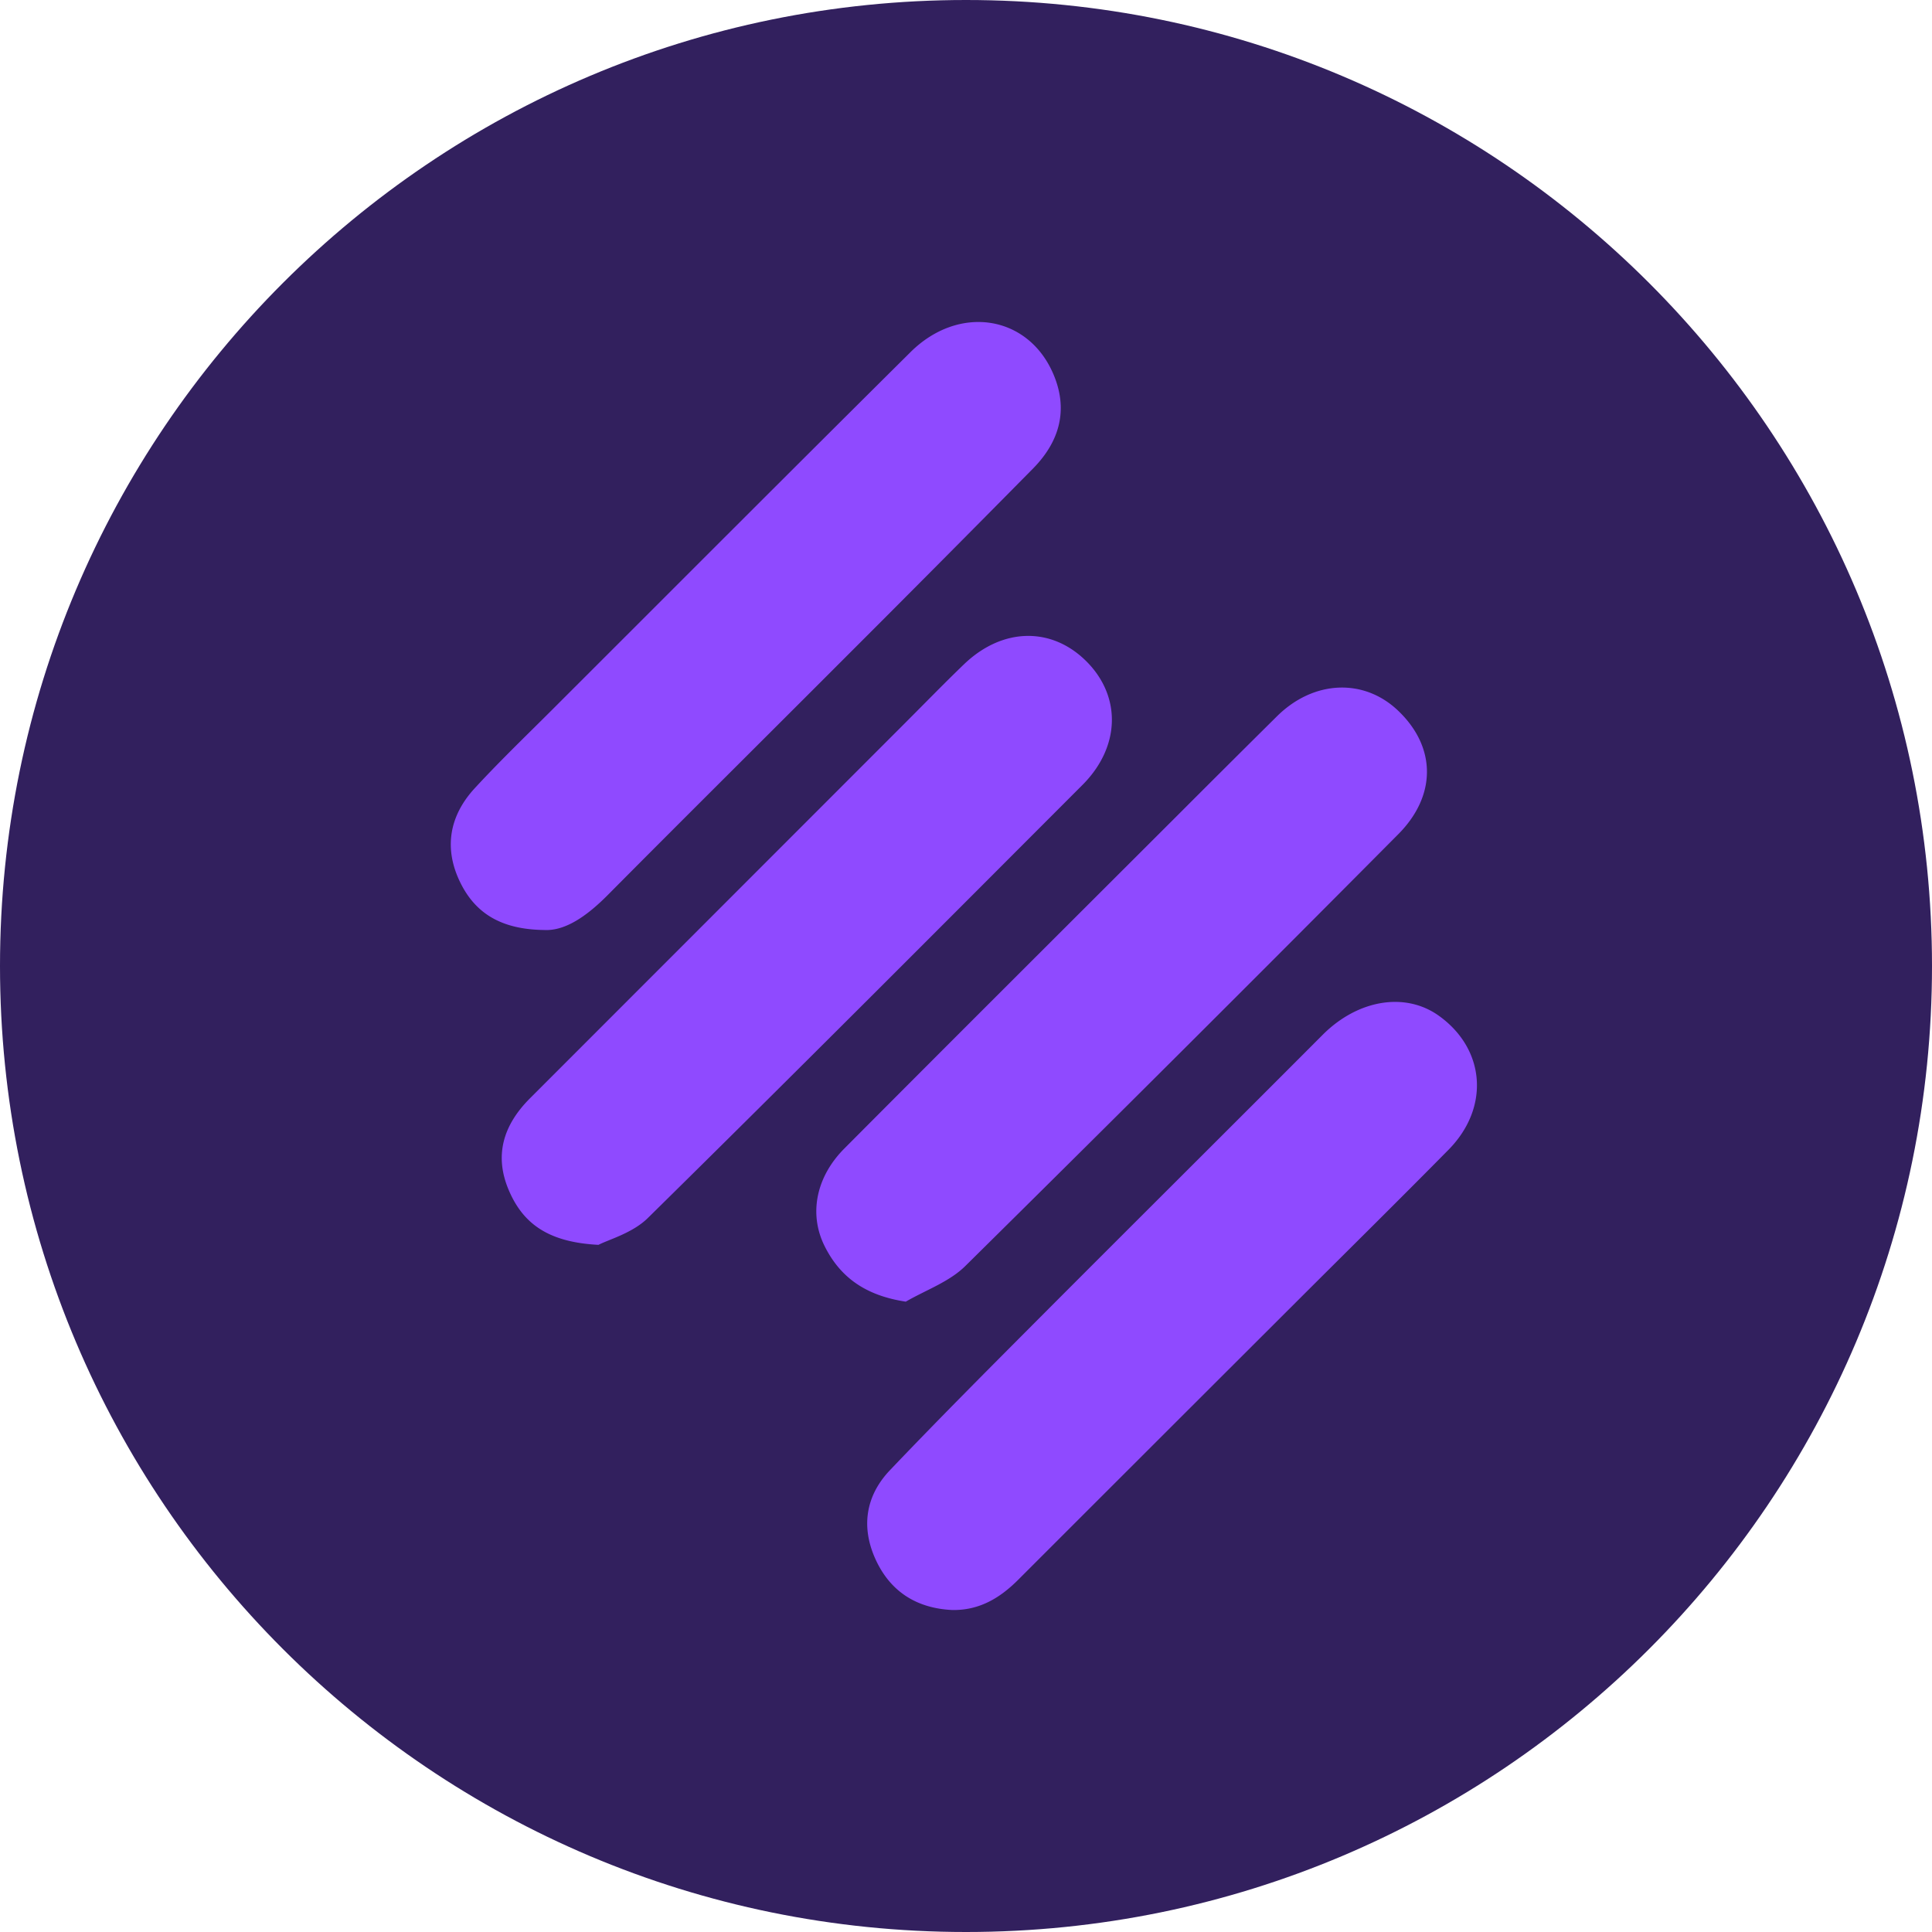
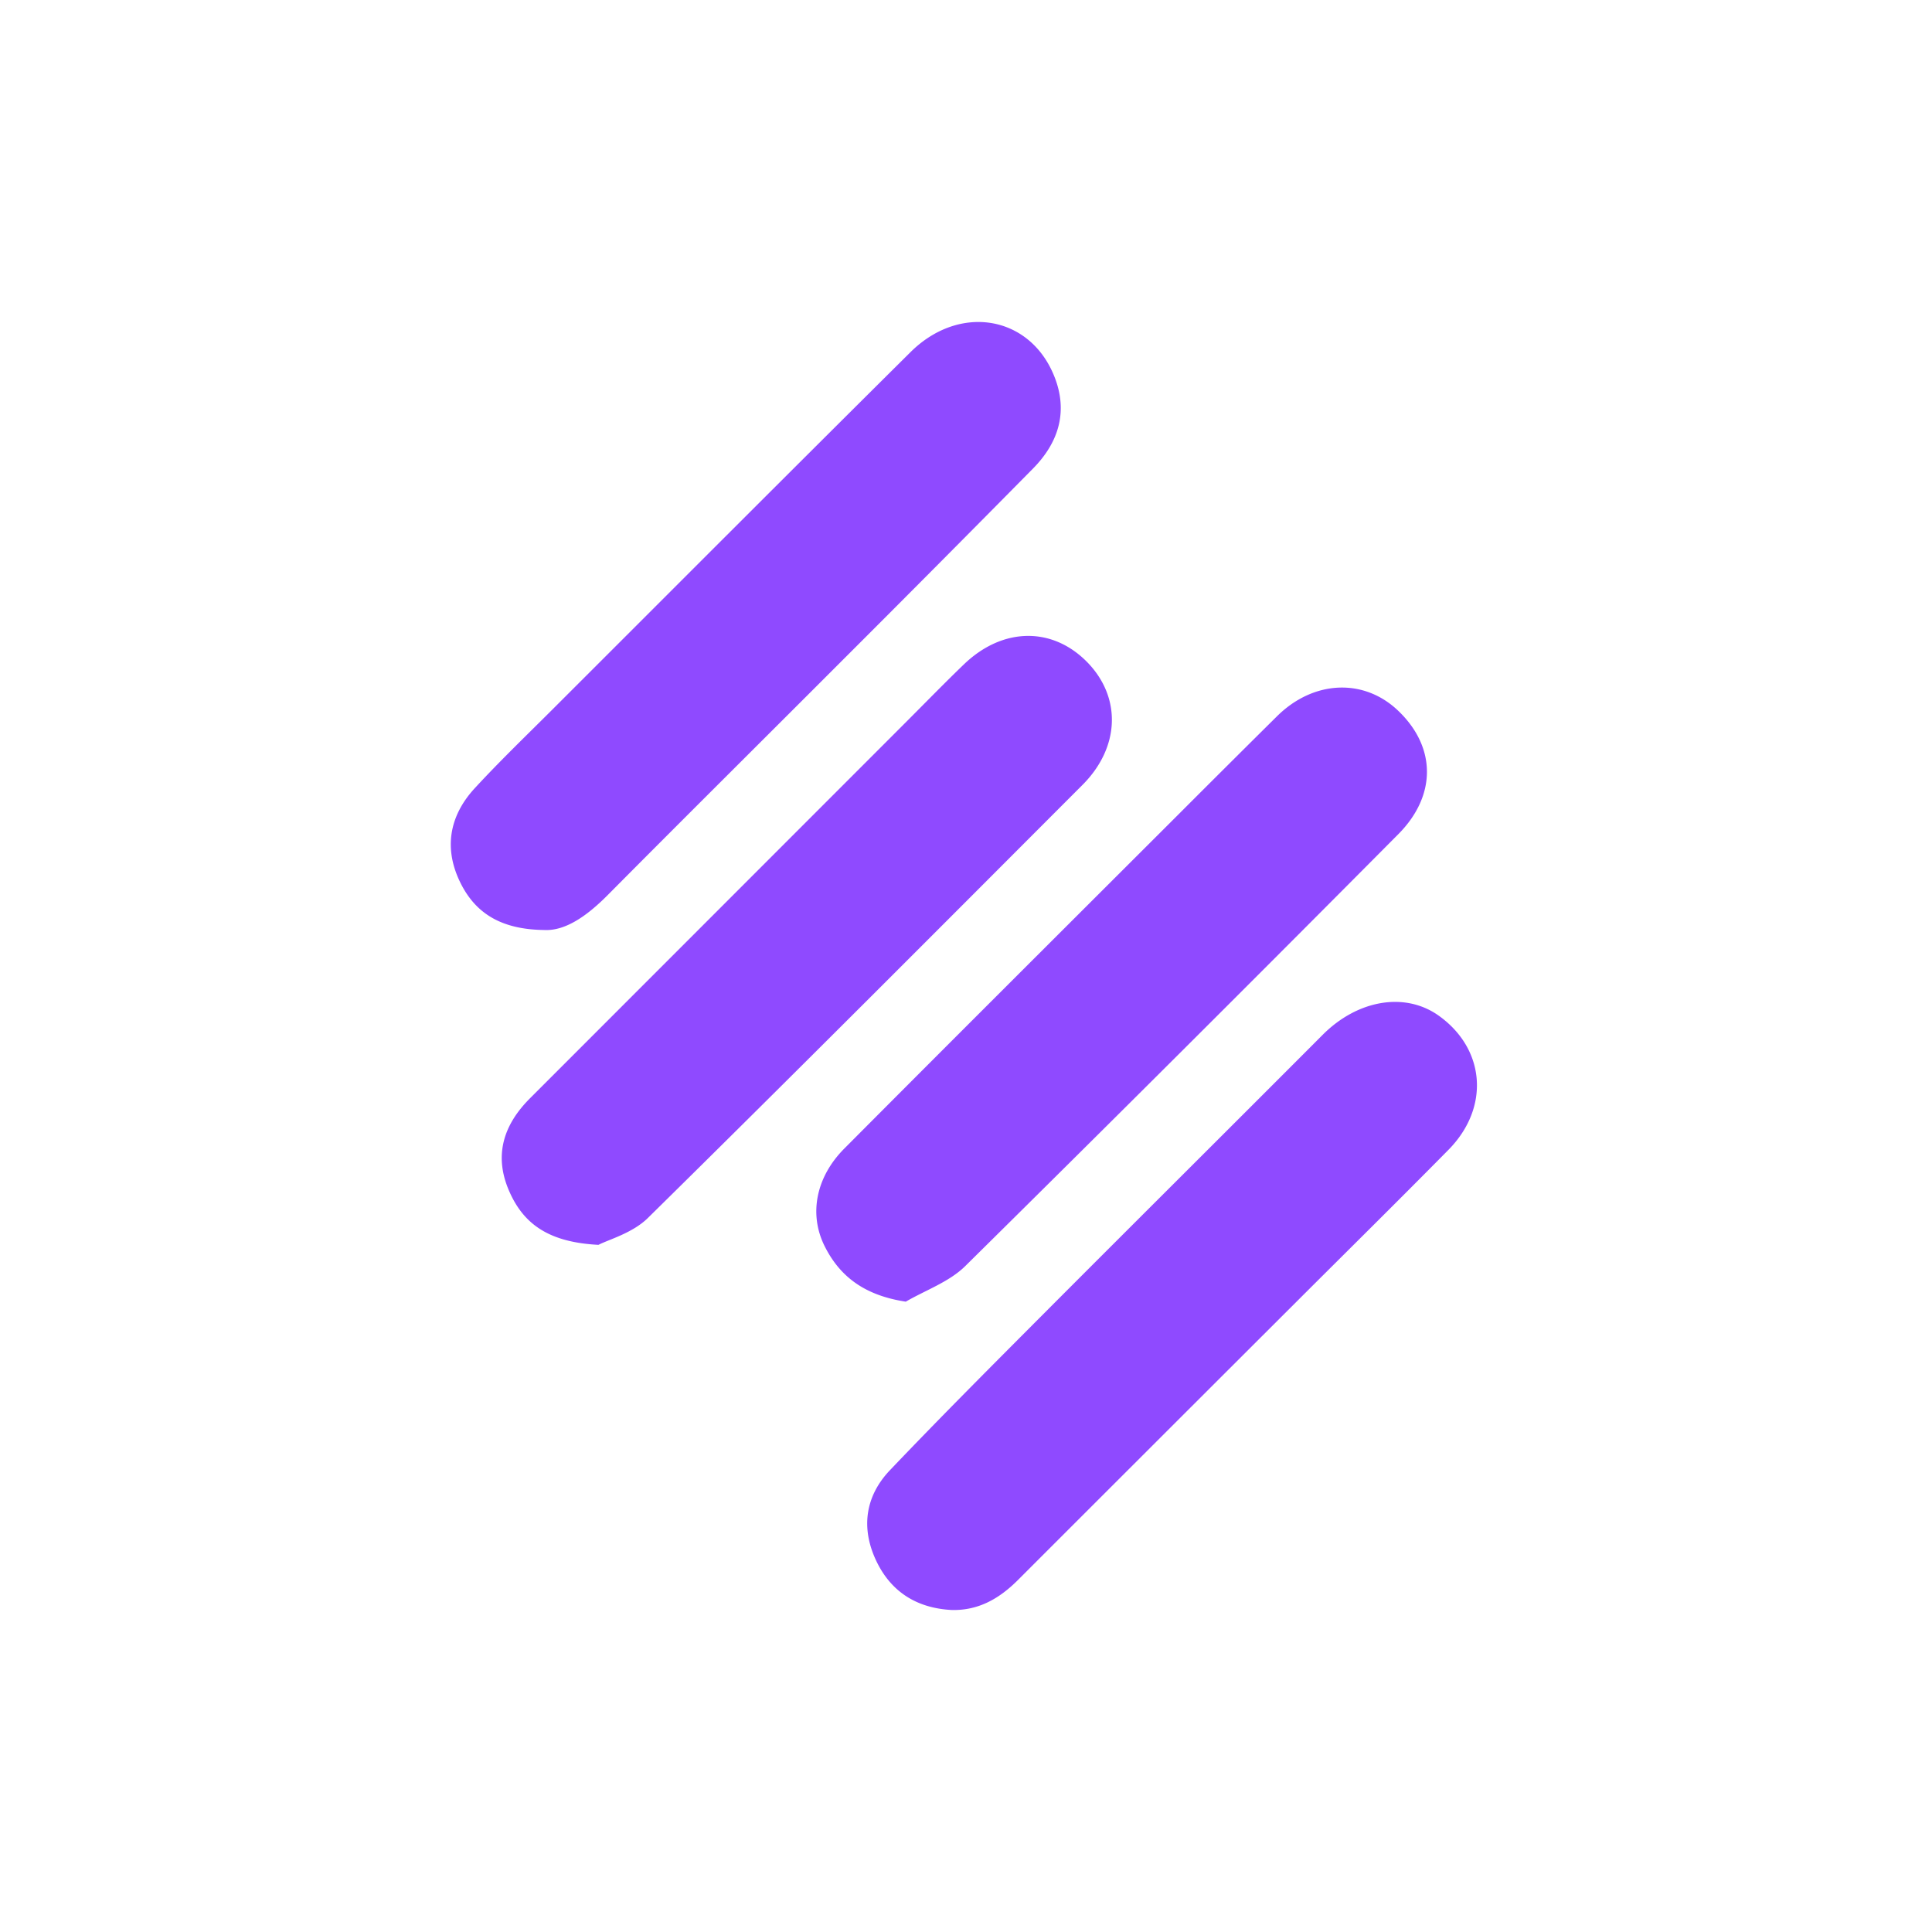
<svg xmlns="http://www.w3.org/2000/svg" width="30" height="30" viewBox="0 0 30 30" fill="none">
-   <path d="M30 15c0 8.284-6.716 15-15 15S0 23.284 0 15 6.716 0 15 0s15 6.716 15 15" fill="#32205E" />
  <path d="M14.782 25c-.54-.027-.945-.277-1.176-.764-.241-.509-.172-1.004.216-1.41.764-.802 1.547-1.586 2.328-2.37 1.46-1.464 2.927-2.922 4.388-4.387.543-.545 1.28-.672 1.805-.296.723.518.794 1.426.15 2.08-.787.798-1.585 1.585-2.379 2.378q-2.154 2.15-4.306 4.302c-.285.285-.607.476-1.027.467M8.45 14.441c-.669-.008-1.063-.26-1.296-.724-.267-.532-.183-1.044.22-1.48.38-.412.784-.801 1.181-1.197 1.86-1.858 3.717-3.72 5.583-5.572.75-.745 1.823-.577 2.216.335.24.556.1 1.051-.31 1.469q-1.476 1.496-2.963 2.981c-1.216 1.218-2.438 2.43-3.65 3.651-.314.315-.65.554-.98.537m5.614 5.771c-.627-.095-1.023-.38-1.265-.872-.243-.497-.125-1.069.312-1.507 1.723-1.731 3.454-3.456 5.182-5.182q.764-.765 1.532-1.526c.57-.567 1.36-.6 1.894-.08.58.56.59 1.309-.01 1.911a997 997 0 0 1-6.722 6.704c-.247.244-.612.372-.923.552m-4.771-.882c-.76-.039-1.156-.313-1.382-.822-.25-.56-.097-1.04.32-1.456l5.832-5.835c.302-.302.6-.609.908-.905.603-.577 1.378-.583 1.92-.02.523.545.497 1.314-.082 1.895-2.245 2.248-4.488 4.499-6.751 6.727-.237.233-.605.333-.764.415z" fill="#8F4AFF" />
</svg>